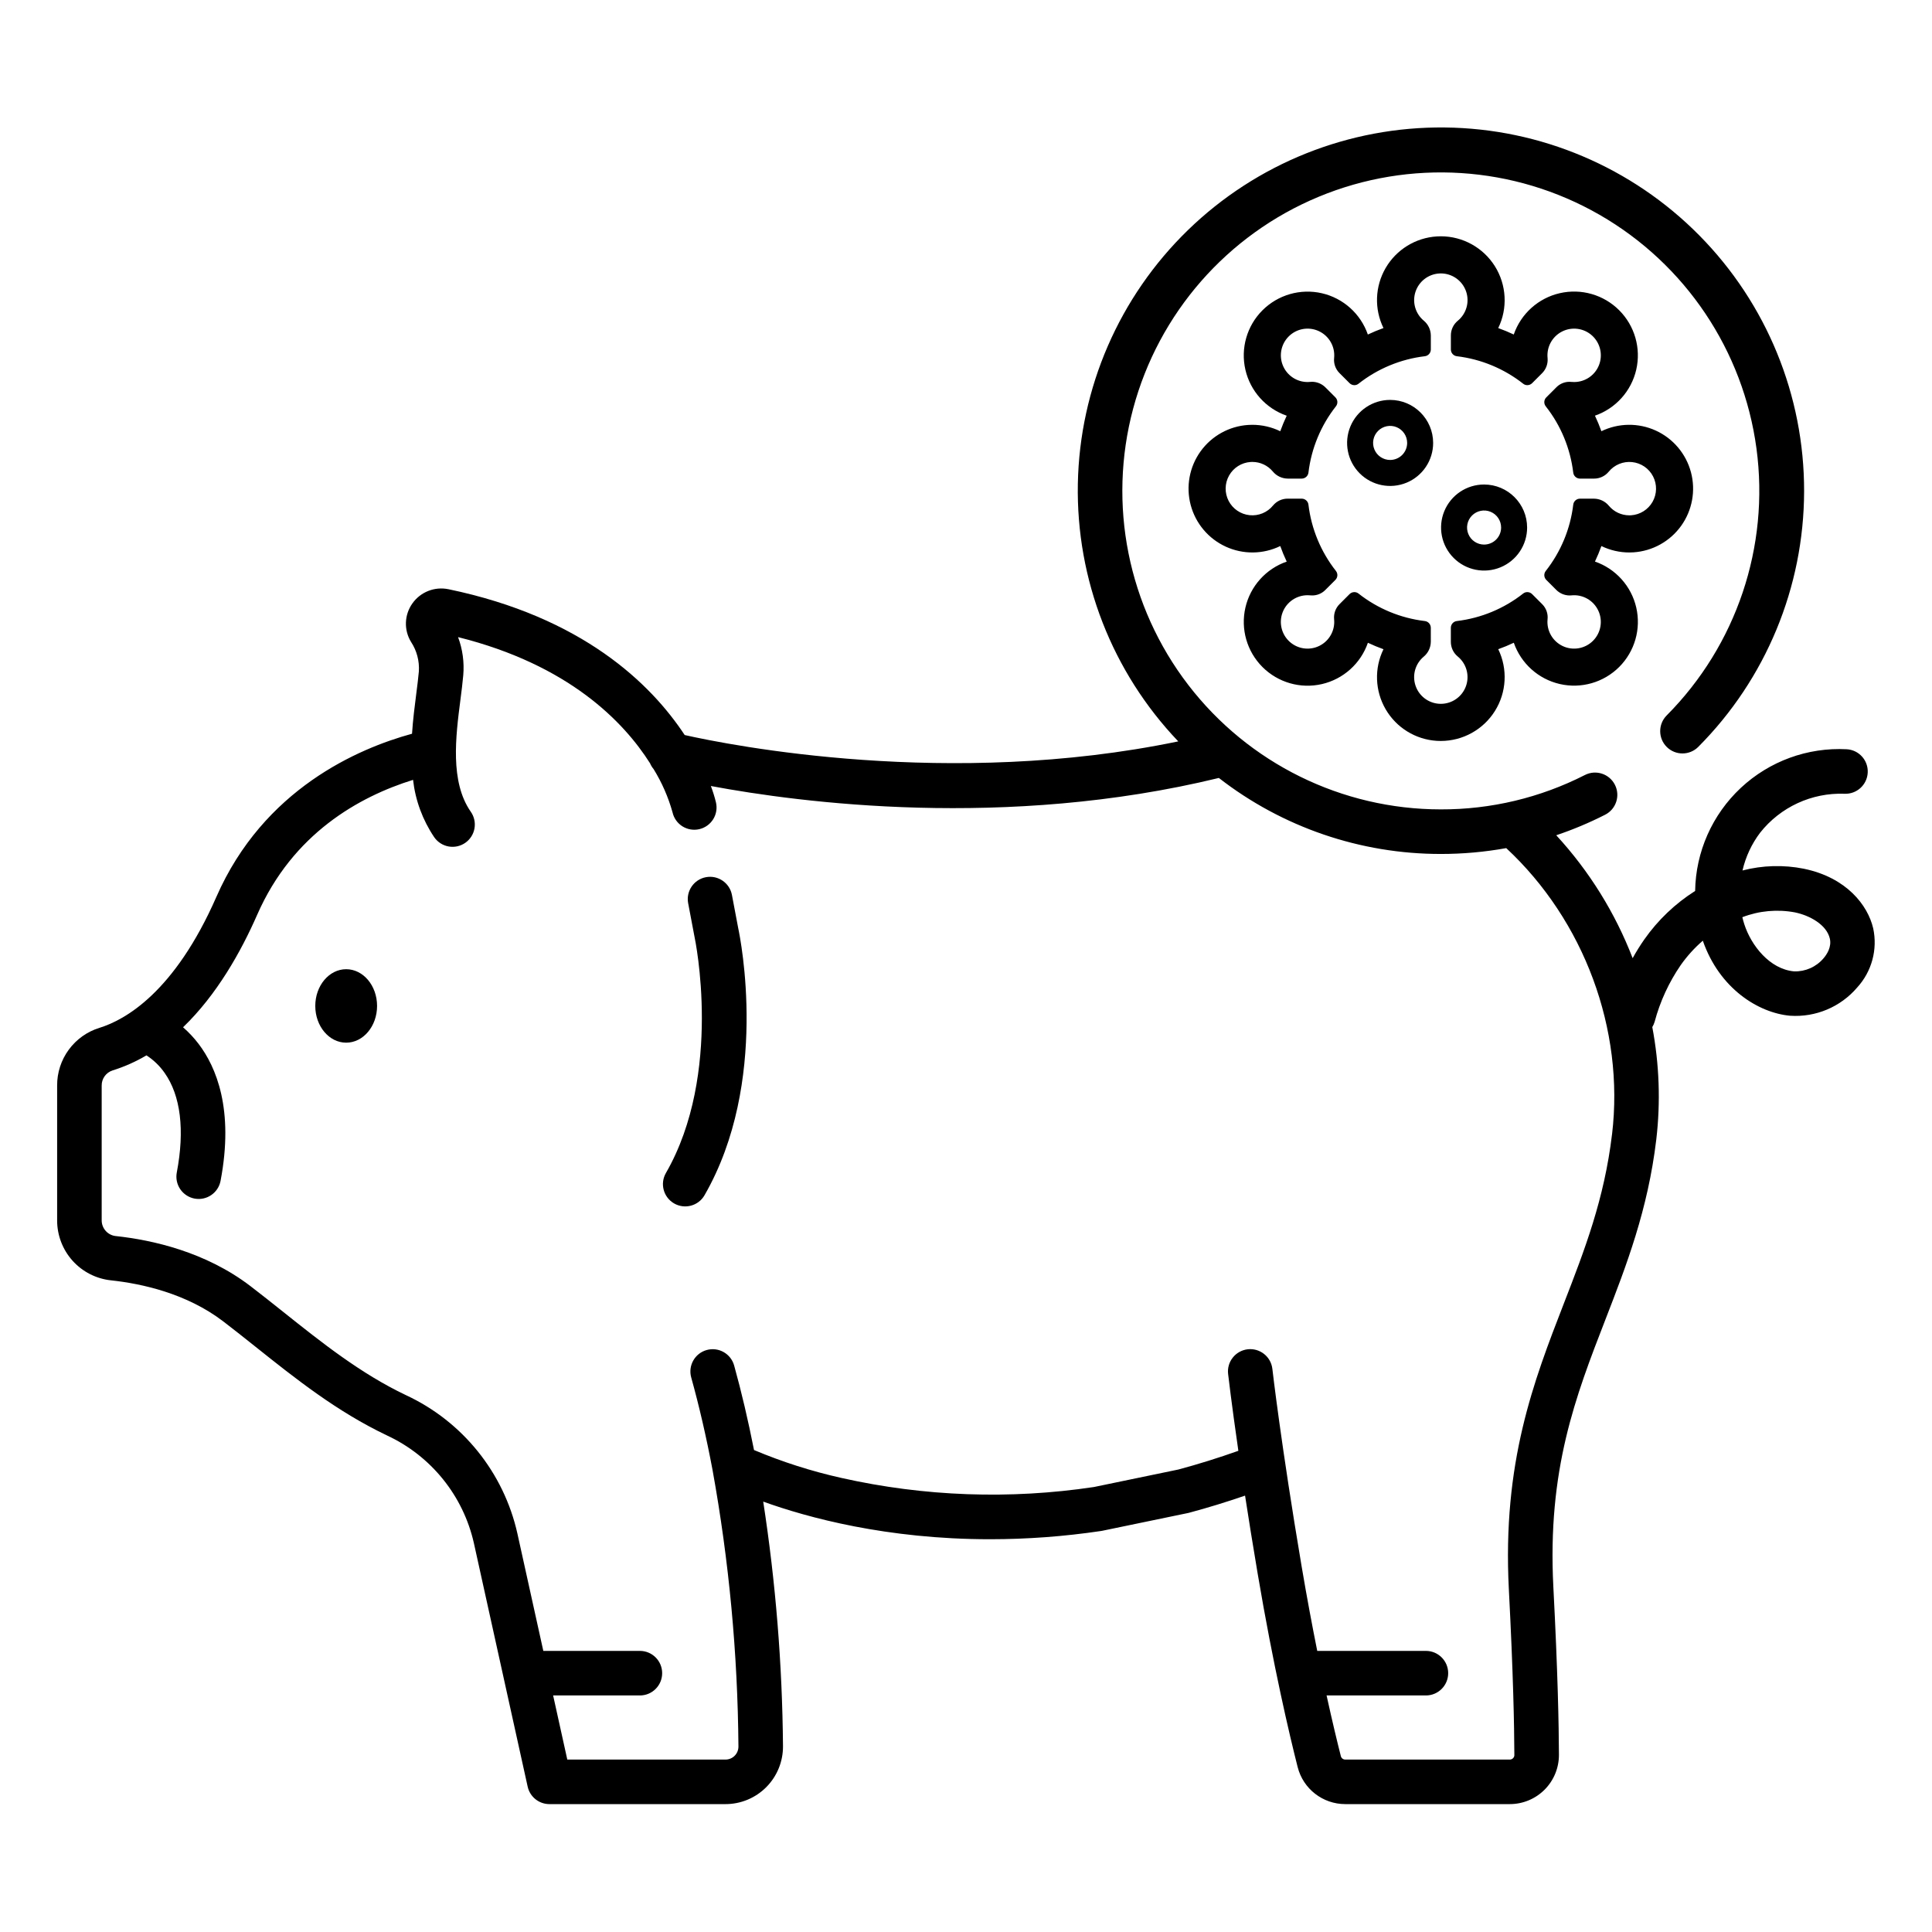
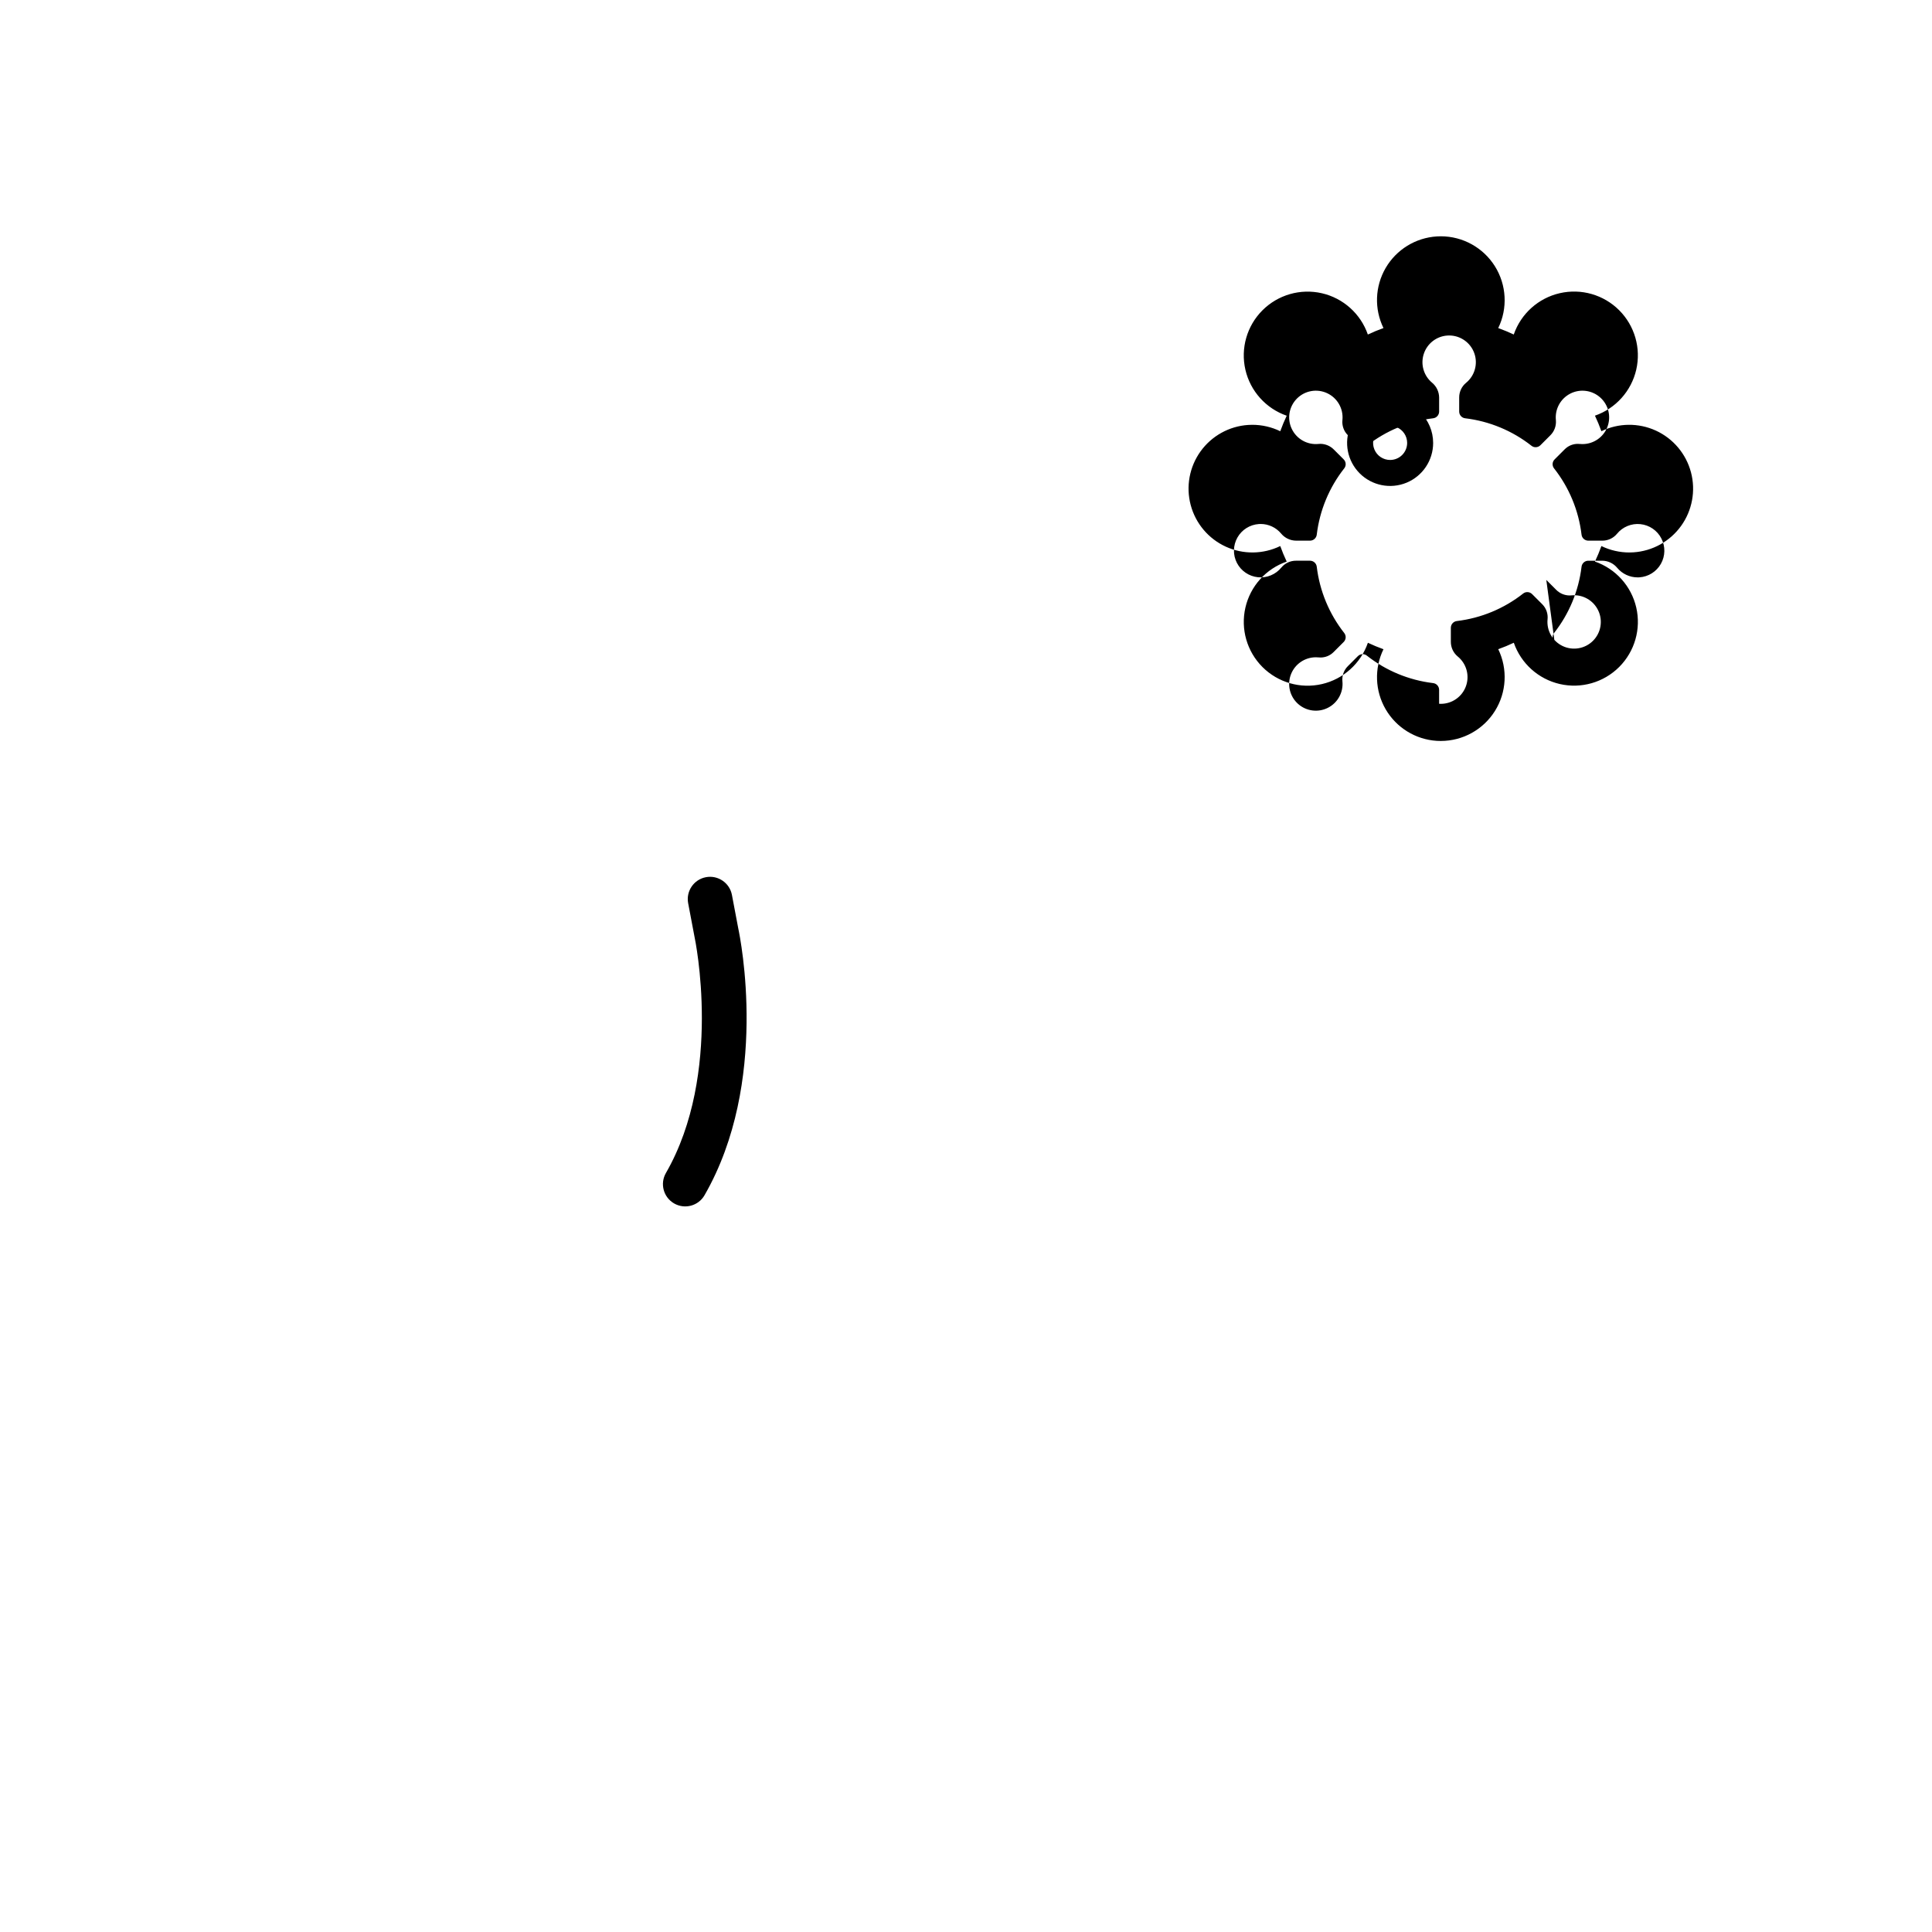
<svg xmlns="http://www.w3.org/2000/svg" fill="#000000" width="800px" height="800px" version="1.1" viewBox="144 144 512 512">
  <g>
-     <path d="m235.74 400.85c-4.523 0-8.188 4.359-8.188 9.734s3.664 9.734 8.188 9.734c4.523 0 8.188-4.359 8.188-9.734s-3.664-9.734-8.188-9.734z" />
-     <path d="m640.41 389.99c-1.434-6.078-7.008-13.406-18.336-15.758l-0.004-0.004c-5.394-1.078-10.961-0.922-16.289 0.457 0.832-3.629 2.426-7.043 4.672-10.012 5.379-6.805 13.68-10.637 22.348-10.32 3.246 0.148 6-2.352 6.164-5.598 0.168-3.246-2.32-6.016-5.566-6.195-10.355-0.543-20.488 3.156-28.066 10.238-7.574 7.082-11.945 16.941-12.105 27.312-5.289 3.352-9.863 7.715-13.461 12.84-1.121 1.602-2.152 3.262-3.098 4.977-4.641-12.035-11.512-23.086-20.25-32.574 4.449-1.496 8.781-3.316 12.961-5.445 2.906-1.477 4.066-5.031 2.586-7.938-1.477-2.906-5.031-4.066-7.938-2.59-11.824 6.031-24.918 9.156-38.195 9.117-26.223 0-50.961-12.191-66.934-32.988-15.977-20.797-21.375-47.84-14.613-73.18 6.766-25.336 24.922-46.094 49.137-56.164 24.211-10.07 51.734-8.312 74.469 4.754 22.738 13.07 38.109 35.965 41.594 61.957s-5.309 52.129-23.801 70.727c-2.297 2.312-2.285 6.051 0.023 8.352 2.312 2.297 6.051 2.289 8.352-0.023 17.914-17.988 27.992-42.324 28.047-67.707 0.055-25.387-9.922-49.762-27.758-67.824-17.836-18.066-42.082-28.352-67.469-28.617-25.383-0.27-49.844 9.504-68.055 27.188-18.211 17.68-28.699 41.844-29.184 67.223-0.48 25.379 9.086 49.922 26.613 68.281-60.648 12.598-118.73 1.031-130.8-1.68-8.996-13.637-27.129-31.281-62.629-38.652v0.004c-3.656-0.754-7.414 0.738-9.555 3.793-2.133 3.019-2.269 7.016-0.344 10.168 1.523 2.309 2.25 5.051 2.078 7.812-0.156 1.785-0.422 3.844-0.699 6.019-0.414 3.219-0.871 6.785-1.113 10.508-14.254 3.898-39.312 14.633-51.848 43.23-11.086 25.289-24.16 32.598-30.969 34.707h-0.004c-3.266 1.004-6.121 3.035-8.141 5.789-2.023 2.754-3.106 6.082-3.09 9.5v35.734c-0.004 3.949 1.449 7.758 4.086 10.695 2.637 2.934 6.269 4.789 10.195 5.203 8.223 0.883 20.055 3.484 29.746 10.883 2.812 2.148 5.617 4.383 8.586 6.746 10.586 8.438 21.531 17.16 34.75 23.445l-0.004 0.004c11.719 5.422 20.254 15.984 23.09 28.582l7.867 35.621 0.004 0.023 6.375 28.871c0.598 2.703 2.996 4.629 5.766 4.629h46.648c4.062 0.004 7.957-1.617 10.82-4.496 2.863-2.883 4.457-6.789 4.43-10.848-0.184-21.707-1.934-43.371-5.238-64.824 11.691 4.215 32.684 9.973 60.113 9.973 9.844-0.004 19.672-0.734 29.41-2.184 0.113-0.016 0.223-0.035 0.336-0.059l22.707-4.703c0.109-0.023 0.219-0.047 0.324-0.078 4.926-1.316 9.879-2.844 14.801-4.535 0.949 6.164 2.062 13.094 3.348 20.707 4.188 24.75 8.434 42.723 10.59 51.234l0.004 0.004c1.461 5.773 6.664 9.816 12.621 9.809h43.594c3.461 0.004 6.777-1.375 9.223-3.824 2.441-2.449 3.809-5.769 3.801-9.23-0.027-7.824-0.301-21.891-1.477-44.457-1.617-31.148 5.875-50.477 13.809-70.938 5.527-14.258 11.246-29.004 13.469-47.688 1.16-9.922 0.801-19.965-1.059-29.785 0.27-0.438 0.477-0.914 0.621-1.41 1.434-5.367 3.777-10.453 6.926-15.035 1.68-2.379 3.641-4.547 5.844-6.449 4.402 12.691 14.723 19.133 23.133 19.891l0.004-0.004c6.766 0.457 13.348-2.312 17.754-7.465 3.887-4.242 5.473-10.105 4.254-15.727zm-69.203 54.59c-2.047 17.203-7.246 30.613-12.754 44.812-8.031 20.719-16.34 42.141-14.59 75.816 1.16 22.332 1.434 36.191 1.457 43.883l0.004 0.004c0.004 0.32-0.121 0.625-0.352 0.852-0.227 0.23-0.539 0.359-0.863 0.355h-43.594c-0.555 0.004-1.039-0.367-1.176-0.906-0.926-3.652-2.246-9.086-3.781-16.09h26.324v0.004c3.258 0 5.902-2.644 5.902-5.906 0-3.258-2.644-5.902-5.902-5.902h-28.801c-1.328-6.629-2.734-14.117-4.137-22.406-5.445-32.203-7.727-52.109-7.75-52.309v0.004c-0.172-1.559-0.957-2.988-2.184-3.965-1.227-0.98-2.789-1.43-4.348-1.254-1.559 0.176-2.984 0.969-3.957 2.195-0.977 1.227-1.426 2.793-1.242 4.352 0.016 0.121 0.855 7.465 2.715 20.359-5.281 1.875-10.613 3.543-15.91 4.961l-22.375 4.637h-0.004c-22.254 3.336-44.934 2.523-66.895-2.406-7.93-1.77-15.684-4.246-23.172-7.398-1.543-7.805-3.301-15.336-5.266-22.402v0.004c-0.875-3.144-4.129-4.981-7.273-4.106-3.141 0.871-4.977 4.129-4.106 7.269 2.129 7.648 4.023 15.867 5.637 24.43 4.391 24.219 6.691 48.77 6.879 73.383 0.004 0.914-0.359 1.797-1.004 2.445-0.645 0.648-1.523 1.012-2.441 1.008h-41.91l-3.754-16.996h22.988l0.004 0.004c3.258 0 5.902-2.644 5.902-5.906 0-3.262-2.644-5.902-5.902-5.902h-25.594l-6.863-31.082v-0.004c-3.613-16.16-14.535-29.719-29.551-36.695-11.992-5.699-22.395-13.996-32.457-22.016-3.016-2.406-5.867-4.676-8.781-6.902-11.859-9.051-25.934-12.195-35.652-13.238v0.004c-2.125-0.227-3.734-2.023-3.731-4.16v-35.734c-0.02-1.832 1.164-3.461 2.914-4.012 3.125-0.977 6.129-2.312 8.945-3.984 1.895 1.219 3.527 2.797 4.816 4.644 4.258 6.016 5.371 15.145 3.227 26.406v-0.004c-0.293 1.539 0.039 3.129 0.918 4.426 0.883 1.293 2.242 2.188 3.777 2.481 3.203 0.609 6.297-1.492 6.906-4.695 3.609-18.945-1.176-30.195-5.824-36.301-1.219-1.602-2.598-3.078-4.117-4.398 8.969-8.629 15.367-20.059 19.645-29.816 9.434-21.523 27.039-31.309 41.309-35.754v-0.004c0.617 5.441 2.539 10.656 5.602 15.195 0.891 1.293 2.262 2.18 3.809 2.461s3.141-0.066 4.43-0.965c1.289-0.898 2.168-2.273 2.438-3.824 0.273-1.547-0.082-3.141-0.988-4.422-5.535-7.941-3.984-19.984-2.738-29.664 0.297-2.301 0.574-4.473 0.75-6.5 0.297-3.43-0.172-6.879-1.375-10.102 29.332 7.32 43.891 22.418 50.867 33.422v-0.004c0.234 0.559 0.551 1.078 0.941 1.539 2.199 3.559 3.891 7.414 5.019 11.445 0.336 1.535 1.27 2.875 2.598 3.723 1.328 0.844 2.938 1.125 4.473 0.777 1.535-0.348 2.867-1.293 3.703-2.625 0.836-1.336 1.102-2.945 0.742-4.481-0.359-1.473-0.812-2.922-1.352-4.34 23.621 4.422 78.145 11.602 134.62-2.133v-0.004c16.82 13.074 37.527 20.164 58.832 20.145 5.812 0.004 11.613-0.516 17.332-1.547 20.637 19.199 31.352 48.02 28.043 75.82zm56.027-46.598c-1.934 2.269-4.797 3.535-7.777 3.441-6.488-0.582-11.391-6.887-13.199-12.496-0.195-0.609-0.371-1.23-0.52-1.859 4.438-1.711 9.262-2.152 13.934-1.277 3.984 0.828 8.387 3.285 9.246 6.914 0.539 2.281-0.824 4.285-1.684 5.277z" />
    <path d="m337.97 381.17c-0.605-3.203-3.695-5.309-6.898-4.703-3.203 0.605-5.309 3.695-4.703 6.898l1.691 8.938c0.012 0.051 0.02 0.105 0.031 0.156 0.078 0.355 7.551 36.055-7.617 62.402-1.629 2.824-0.656 6.434 2.168 8.062 2.828 1.629 6.438 0.656 8.062-2.172 17.238-29.941 9.5-68.102 8.941-70.719z" />
-     <path d="m575.79 290.41c0.359 0 0.727-0.012 1.086-0.035 5.043-0.328 9.68-2.898 12.633-7.004 2.949-4.106 3.91-9.316 2.617-14.203-1.293-4.887-4.703-8.941-9.301-11.051-4.594-2.106-9.895-2.047-14.441 0.16-0.5-1.402-1.07-2.773-1.707-4.121 5.504-1.906 9.641-6.512 10.945-12.188 1.305-5.68-0.402-11.629-4.523-15.75-4.121-4.121-10.07-5.828-15.75-4.519-5.676 1.305-10.281 5.441-12.188 10.949-1.344-0.637-2.715-1.203-4.113-1.703v-0.004c2.547-5.242 2.215-11.426-0.875-16.371-3.094-4.941-8.508-7.945-14.34-7.949-0.355 0-0.715 0.012-1.066 0.035-5.629 0.352-10.715 3.488-13.555 8.363-2.836 4.879-3.055 10.848-0.578 15.918-1.406 0.504-2.789 1.074-4.141 1.715v0.004c-1.906-5.504-6.512-9.641-12.191-10.945-5.676-1.301-11.621 0.406-15.742 4.527-4.117 4.117-5.824 10.066-4.519 15.742 1.309 5.676 5.445 10.281 10.949 12.188-0.637 1.344-1.203 2.715-1.707 4.113-2.305-1.121-4.84-1.703-7.402-1.703-0.359 0-0.727 0.012-1.086 0.035-5.047 0.328-9.68 2.898-12.633 7-2.953 4.106-3.914 9.316-2.621 14.207 1.293 4.887 4.703 8.941 9.301 11.047 4.598 2.109 9.895 2.051 14.441-0.16 0.5 1.402 1.07 2.773 1.707 4.121h0.004c-5.508 1.906-9.645 6.512-10.949 12.191s0.402 11.629 4.523 15.75c4.121 4.117 10.07 5.828 15.75 4.519 5.676-1.309 10.281-5.445 12.188-10.949 1.348 0.637 2.723 1.207 4.129 1.711-2.477 5.066-2.258 11.039 0.578 15.914 2.84 4.879 7.926 8.016 13.555 8.367 0.355 0.023 0.711 0.031 1.066 0.031 5.828-0.004 11.246-3.008 14.34-7.949 3.09-4.941 3.422-11.125 0.875-16.371 1.402-0.5 2.777-1.07 4.125-1.711 1.91 5.504 6.516 9.637 12.191 10.941 5.676 1.305 11.625-0.406 15.742-4.523 4.117-4.121 5.824-10.07 4.519-15.746-1.309-5.676-5.441-10.277-10.945-12.184 0.637-1.344 1.203-2.715 1.707-4.113h-0.004c2.309 1.121 4.84 1.703 7.406 1.703zm-22.004 7.277 2.617 2.617c0.934 0.949 2.211 1.488 3.543 1.5 0.164 0 0.324-0.008 0.484-0.023 2.973-0.309 5.82 1.289 7.109 3.988 1.293 2.695 0.746 5.914-1.363 8.035-2.109 2.121-5.32 2.688-8.027 1.418-2.707-1.273-4.32-4.109-4.031-7.09 0.16-1.461-0.344-2.918-1.371-3.969l-2.719-2.719c-0.34-0.34-0.801-0.531-1.281-0.531-0.395 0-0.777 0.133-1.086 0.375-5.078 4-11.156 6.523-17.57 7.293-0.91 0.102-1.598 0.867-1.602 1.781v3.703c-0.012 1.504 0.652 2.934 1.805 3.894 2.324 1.887 3.211 5.035 2.207 7.856-1.004 2.824-3.672 4.707-6.668 4.707-0.148 0-0.301-0.004-0.453-0.016v0.004c-2.887-0.188-5.371-2.109-6.269-4.859-0.902-2.75-0.035-5.769 2.18-7.625 1.184-0.977 1.875-2.426 1.887-3.961v-3.703c-0.004-0.914-0.691-1.68-1.598-1.781-6.414-0.77-12.496-3.293-17.57-7.293-0.312-0.242-0.695-0.375-1.09-0.375-0.48 0-0.938 0.191-1.277 0.531l-2.617 2.617c-1.074 1.055-1.617 2.531-1.477 4.027 0.301 2.914-1.223 5.711-3.836 7.035-2.609 1.328-5.766 0.91-7.941-1.051-2.172-1.961-2.914-5.059-1.867-7.793 1.051-2.734 3.676-4.535 6.606-4.539 0.227 0 0.457 0.012 0.684 0.031 0.172 0.016 0.34 0.023 0.512 0.023v0.004c1.293 0.016 2.539-0.488 3.461-1.395l2.719-2.719c0.641-0.637 0.707-1.652 0.152-2.367-3.996-5.078-6.519-11.156-7.289-17.57-0.102-0.906-0.867-1.594-1.781-1.598h-3.703c-1.504-0.016-2.934 0.648-3.894 1.805-1.504 1.852-3.844 2.82-6.215 2.574-2.375-0.246-4.465-1.672-5.562-3.789-1.094-2.121-1.047-4.652 0.129-6.731 1.172-2.078 3.316-3.422 5.695-3.578 0.156-0.012 0.309-0.016 0.461-0.016h0.004c2.094 0 4.078 0.926 5.422 2.535 0.977 1.184 2.426 1.871 3.961 1.883h3.703c0.914-0.004 1.68-0.691 1.781-1.598 0.77-6.414 3.293-12.496 7.289-17.57 0.555-0.715 0.488-1.73-0.152-2.367l-2.617-2.617c-0.938-0.949-2.215-1.488-3.547-1.504-0.16 0-0.324 0.012-0.484 0.027-2.973 0.309-5.82-1.289-7.109-3.988-1.289-2.699-0.742-5.914 1.363-8.035 2.109-2.125 5.324-2.691 8.031-1.418 2.707 1.273 4.32 4.109 4.031 7.086-0.16 1.465 0.344 2.922 1.371 3.973l2.719 2.719c0.34 0.34 0.797 0.531 1.277 0.531 0.395 0 0.777-0.133 1.09-0.379 5.074-3.996 11.156-6.519 17.57-7.289 0.906-0.102 1.594-0.867 1.598-1.781v-3.703c-0.012-1.535-0.699-2.984-1.887-3.961-2.215-1.855-3.082-4.879-2.18-7.625 0.902-2.75 3.383-4.676 6.269-4.859 0.152-0.008 0.305-0.016 0.453-0.016 2.996 0 5.668 1.887 6.668 4.707 1.004 2.824 0.117 5.973-2.207 7.859-1.152 0.961-1.816 2.391-1.801 3.894v3.703c0.004 0.914 0.688 1.68 1.598 1.781 6.414 0.77 12.492 3.293 17.57 7.289 0.309 0.246 0.695 0.379 1.09 0.375 0.477 0 0.938-0.188 1.277-0.527l2.617-2.617c1.07-1.055 1.613-2.531 1.477-4.031-0.301-2.91 1.223-5.707 3.832-7.035s5.769-0.906 7.945 1.055c2.172 1.961 2.914 5.059 1.867 7.793-1.051 2.731-3.676 4.535-6.606 4.535-0.23 0-0.457-0.012-0.684-0.031-0.172-0.016-0.34-0.023-0.512-0.023l-0.004-0.004c-1.293-0.012-2.535 0.492-3.457 1.398l-2.719 2.719c-0.645 0.637-0.711 1.652-0.156 2.367 4 5.074 6.523 11.156 7.293 17.57 0.102 0.906 0.867 1.594 1.781 1.598h3.703c1.504 0.012 2.934-0.648 3.894-1.805 1.504-1.852 3.84-2.82 6.215-2.574 2.375 0.242 4.465 1.668 5.559 3.789 1.098 2.121 1.051 4.652-0.125 6.731-1.176 2.074-3.316 3.422-5.699 3.578-0.156 0.012-0.309 0.016-0.461 0.016v-0.004c-2.094 0.004-4.082-0.926-5.422-2.531-0.977-1.184-2.426-1.875-3.961-1.883h-3.703c-0.914 0-1.68 0.688-1.781 1.598-0.77 6.414-3.293 12.492-7.293 17.57-0.555 0.715-0.488 1.73 0.156 2.367z" />
+     <path d="m575.79 290.41c0.359 0 0.727-0.012 1.086-0.035 5.043-0.328 9.68-2.898 12.633-7.004 2.949-4.106 3.91-9.316 2.617-14.203-1.293-4.887-4.703-8.941-9.301-11.051-4.594-2.106-9.895-2.047-14.441 0.16-0.5-1.402-1.07-2.773-1.707-4.121 5.504-1.906 9.641-6.512 10.945-12.188 1.305-5.68-0.402-11.629-4.523-15.75-4.121-4.121-10.07-5.828-15.75-4.519-5.676 1.305-10.281 5.441-12.188 10.949-1.344-0.637-2.715-1.203-4.113-1.703v-0.004c2.547-5.242 2.215-11.426-0.875-16.371-3.094-4.941-8.508-7.945-14.34-7.949-0.355 0-0.715 0.012-1.066 0.035-5.629 0.352-10.715 3.488-13.555 8.363-2.836 4.879-3.055 10.848-0.578 15.918-1.406 0.504-2.789 1.074-4.141 1.715v0.004c-1.906-5.504-6.512-9.641-12.191-10.945-5.676-1.301-11.621 0.406-15.742 4.527-4.117 4.117-5.824 10.066-4.519 15.742 1.309 5.676 5.445 10.281 10.949 12.188-0.637 1.344-1.203 2.715-1.707 4.113-2.305-1.121-4.84-1.703-7.402-1.703-0.359 0-0.727 0.012-1.086 0.035-5.047 0.328-9.68 2.898-12.633 7-2.953 4.106-3.914 9.316-2.621 14.207 1.293 4.887 4.703 8.941 9.301 11.047 4.598 2.109 9.895 2.051 14.441-0.16 0.5 1.402 1.07 2.773 1.707 4.121h0.004c-5.508 1.906-9.645 6.512-10.949 12.191s0.402 11.629 4.523 15.75c4.121 4.117 10.07 5.828 15.75 4.519 5.676-1.309 10.281-5.445 12.188-10.949 1.348 0.637 2.723 1.207 4.129 1.711-2.477 5.066-2.258 11.039 0.578 15.914 2.84 4.879 7.926 8.016 13.555 8.367 0.355 0.023 0.711 0.031 1.066 0.031 5.828-0.004 11.246-3.008 14.34-7.949 3.09-4.941 3.422-11.125 0.875-16.371 1.402-0.5 2.777-1.07 4.125-1.711 1.91 5.504 6.516 9.637 12.191 10.941 5.676 1.305 11.625-0.406 15.742-4.523 4.117-4.121 5.824-10.07 4.519-15.746-1.309-5.676-5.441-10.277-10.945-12.184 0.637-1.344 1.203-2.715 1.707-4.113h-0.004c2.309 1.121 4.84 1.703 7.406 1.703zm-22.004 7.277 2.617 2.617c0.934 0.949 2.211 1.488 3.543 1.5 0.164 0 0.324-0.008 0.484-0.023 2.973-0.309 5.82 1.289 7.109 3.988 1.293 2.695 0.746 5.914-1.363 8.035-2.109 2.121-5.32 2.688-8.027 1.418-2.707-1.273-4.32-4.109-4.031-7.09 0.16-1.461-0.344-2.918-1.371-3.969l-2.719-2.719c-0.34-0.34-0.801-0.531-1.281-0.531-0.395 0-0.777 0.133-1.086 0.375-5.078 4-11.156 6.523-17.57 7.293-0.91 0.102-1.598 0.867-1.602 1.781v3.703c-0.012 1.504 0.652 2.934 1.805 3.894 2.324 1.887 3.211 5.035 2.207 7.856-1.004 2.824-3.672 4.707-6.668 4.707-0.148 0-0.301-0.004-0.453-0.016v0.004v-3.703c-0.004-0.914-0.691-1.68-1.598-1.781-6.414-0.77-12.496-3.293-17.57-7.293-0.312-0.242-0.695-0.375-1.09-0.375-0.48 0-0.938 0.191-1.277 0.531l-2.617 2.617c-1.074 1.055-1.617 2.531-1.477 4.027 0.301 2.914-1.223 5.711-3.836 7.035-2.609 1.328-5.766 0.91-7.941-1.051-2.172-1.961-2.914-5.059-1.867-7.793 1.051-2.734 3.676-4.535 6.606-4.539 0.227 0 0.457 0.012 0.684 0.031 0.172 0.016 0.34 0.023 0.512 0.023v0.004c1.293 0.016 2.539-0.488 3.461-1.395l2.719-2.719c0.641-0.637 0.707-1.652 0.152-2.367-3.996-5.078-6.519-11.156-7.289-17.57-0.102-0.906-0.867-1.594-1.781-1.598h-3.703c-1.504-0.016-2.934 0.648-3.894 1.805-1.504 1.852-3.844 2.82-6.215 2.574-2.375-0.246-4.465-1.672-5.562-3.789-1.094-2.121-1.047-4.652 0.129-6.731 1.172-2.078 3.316-3.422 5.695-3.578 0.156-0.012 0.309-0.016 0.461-0.016h0.004c2.094 0 4.078 0.926 5.422 2.535 0.977 1.184 2.426 1.871 3.961 1.883h3.703c0.914-0.004 1.68-0.691 1.781-1.598 0.77-6.414 3.293-12.496 7.289-17.57 0.555-0.715 0.488-1.73-0.152-2.367l-2.617-2.617c-0.938-0.949-2.215-1.488-3.547-1.504-0.16 0-0.324 0.012-0.484 0.027-2.973 0.309-5.82-1.289-7.109-3.988-1.289-2.699-0.742-5.914 1.363-8.035 2.109-2.125 5.324-2.691 8.031-1.418 2.707 1.273 4.32 4.109 4.031 7.086-0.16 1.465 0.344 2.922 1.371 3.973l2.719 2.719c0.34 0.34 0.797 0.531 1.277 0.531 0.395 0 0.777-0.133 1.09-0.379 5.074-3.996 11.156-6.519 17.57-7.289 0.906-0.102 1.594-0.867 1.598-1.781v-3.703c-0.012-1.535-0.699-2.984-1.887-3.961-2.215-1.855-3.082-4.879-2.18-7.625 0.902-2.75 3.383-4.676 6.269-4.859 0.152-0.008 0.305-0.016 0.453-0.016 2.996 0 5.668 1.887 6.668 4.707 1.004 2.824 0.117 5.973-2.207 7.859-1.152 0.961-1.816 2.391-1.801 3.894v3.703c0.004 0.914 0.688 1.68 1.598 1.781 6.414 0.77 12.492 3.293 17.57 7.289 0.309 0.246 0.695 0.379 1.09 0.375 0.477 0 0.938-0.188 1.277-0.527l2.617-2.617c1.07-1.055 1.613-2.531 1.477-4.031-0.301-2.91 1.223-5.707 3.832-7.035s5.769-0.906 7.945 1.055c2.172 1.961 2.914 5.059 1.867 7.793-1.051 2.731-3.676 4.535-6.606 4.535-0.23 0-0.457-0.012-0.684-0.031-0.172-0.016-0.34-0.023-0.512-0.023l-0.004-0.004c-1.293-0.012-2.535 0.492-3.457 1.398l-2.719 2.719c-0.645 0.637-0.711 1.652-0.156 2.367 4 5.074 6.523 11.156 7.293 17.57 0.102 0.906 0.867 1.594 1.781 1.598h3.703c1.504 0.012 2.934-0.648 3.894-1.805 1.504-1.852 3.84-2.82 6.215-2.574 2.375 0.242 4.465 1.668 5.559 3.789 1.098 2.121 1.051 4.652-0.125 6.731-1.176 2.074-3.316 3.422-5.699 3.578-0.156 0.012-0.309 0.016-0.461 0.016v-0.004c-2.094 0.004-4.082-0.926-5.422-2.531-0.977-1.184-2.426-1.875-3.961-1.883h-3.703c-0.914 0-1.68 0.688-1.781 1.598-0.77 6.414-3.293 12.492-7.293 17.57-0.555 0.715-0.488 1.73 0.156 2.367z" />
    <path d="m512.4 249.98c-4.613 0-8.77 2.777-10.535 7.039-1.766 4.258-0.789 9.164 2.473 12.426 3.258 3.258 8.164 4.234 12.426 2.469 4.258-1.762 7.035-5.922 7.035-10.531-0.004-6.293-5.106-11.395-11.398-11.402zm0 15.914c-1.828 0-3.473-1.098-4.172-2.785s-0.312-3.629 0.98-4.918c1.289-1.293 3.231-1.68 4.918-0.98 1.688 0.699 2.785 2.344 2.785 4.172-0.004 2.492-2.019 4.508-4.512 4.512z" />
-     <path d="m537.3 272.4c-4.613 0-8.77 2.777-10.535 7.039s-0.789 9.164 2.473 12.426 8.164 4.238 12.426 2.473c4.262-1.766 7.039-5.922 7.039-10.535-0.008-6.293-5.109-11.395-11.402-11.402zm0 15.914v0.004c-1.824 0-3.473-1.102-4.172-2.789-0.695-1.684-0.312-3.625 0.98-4.918 1.289-1.289 3.231-1.676 4.918-0.977 1.688 0.699 2.785 2.344 2.785 4.168 0 2.492-2.019 4.512-4.512 4.516z" />
  </g>
</svg>